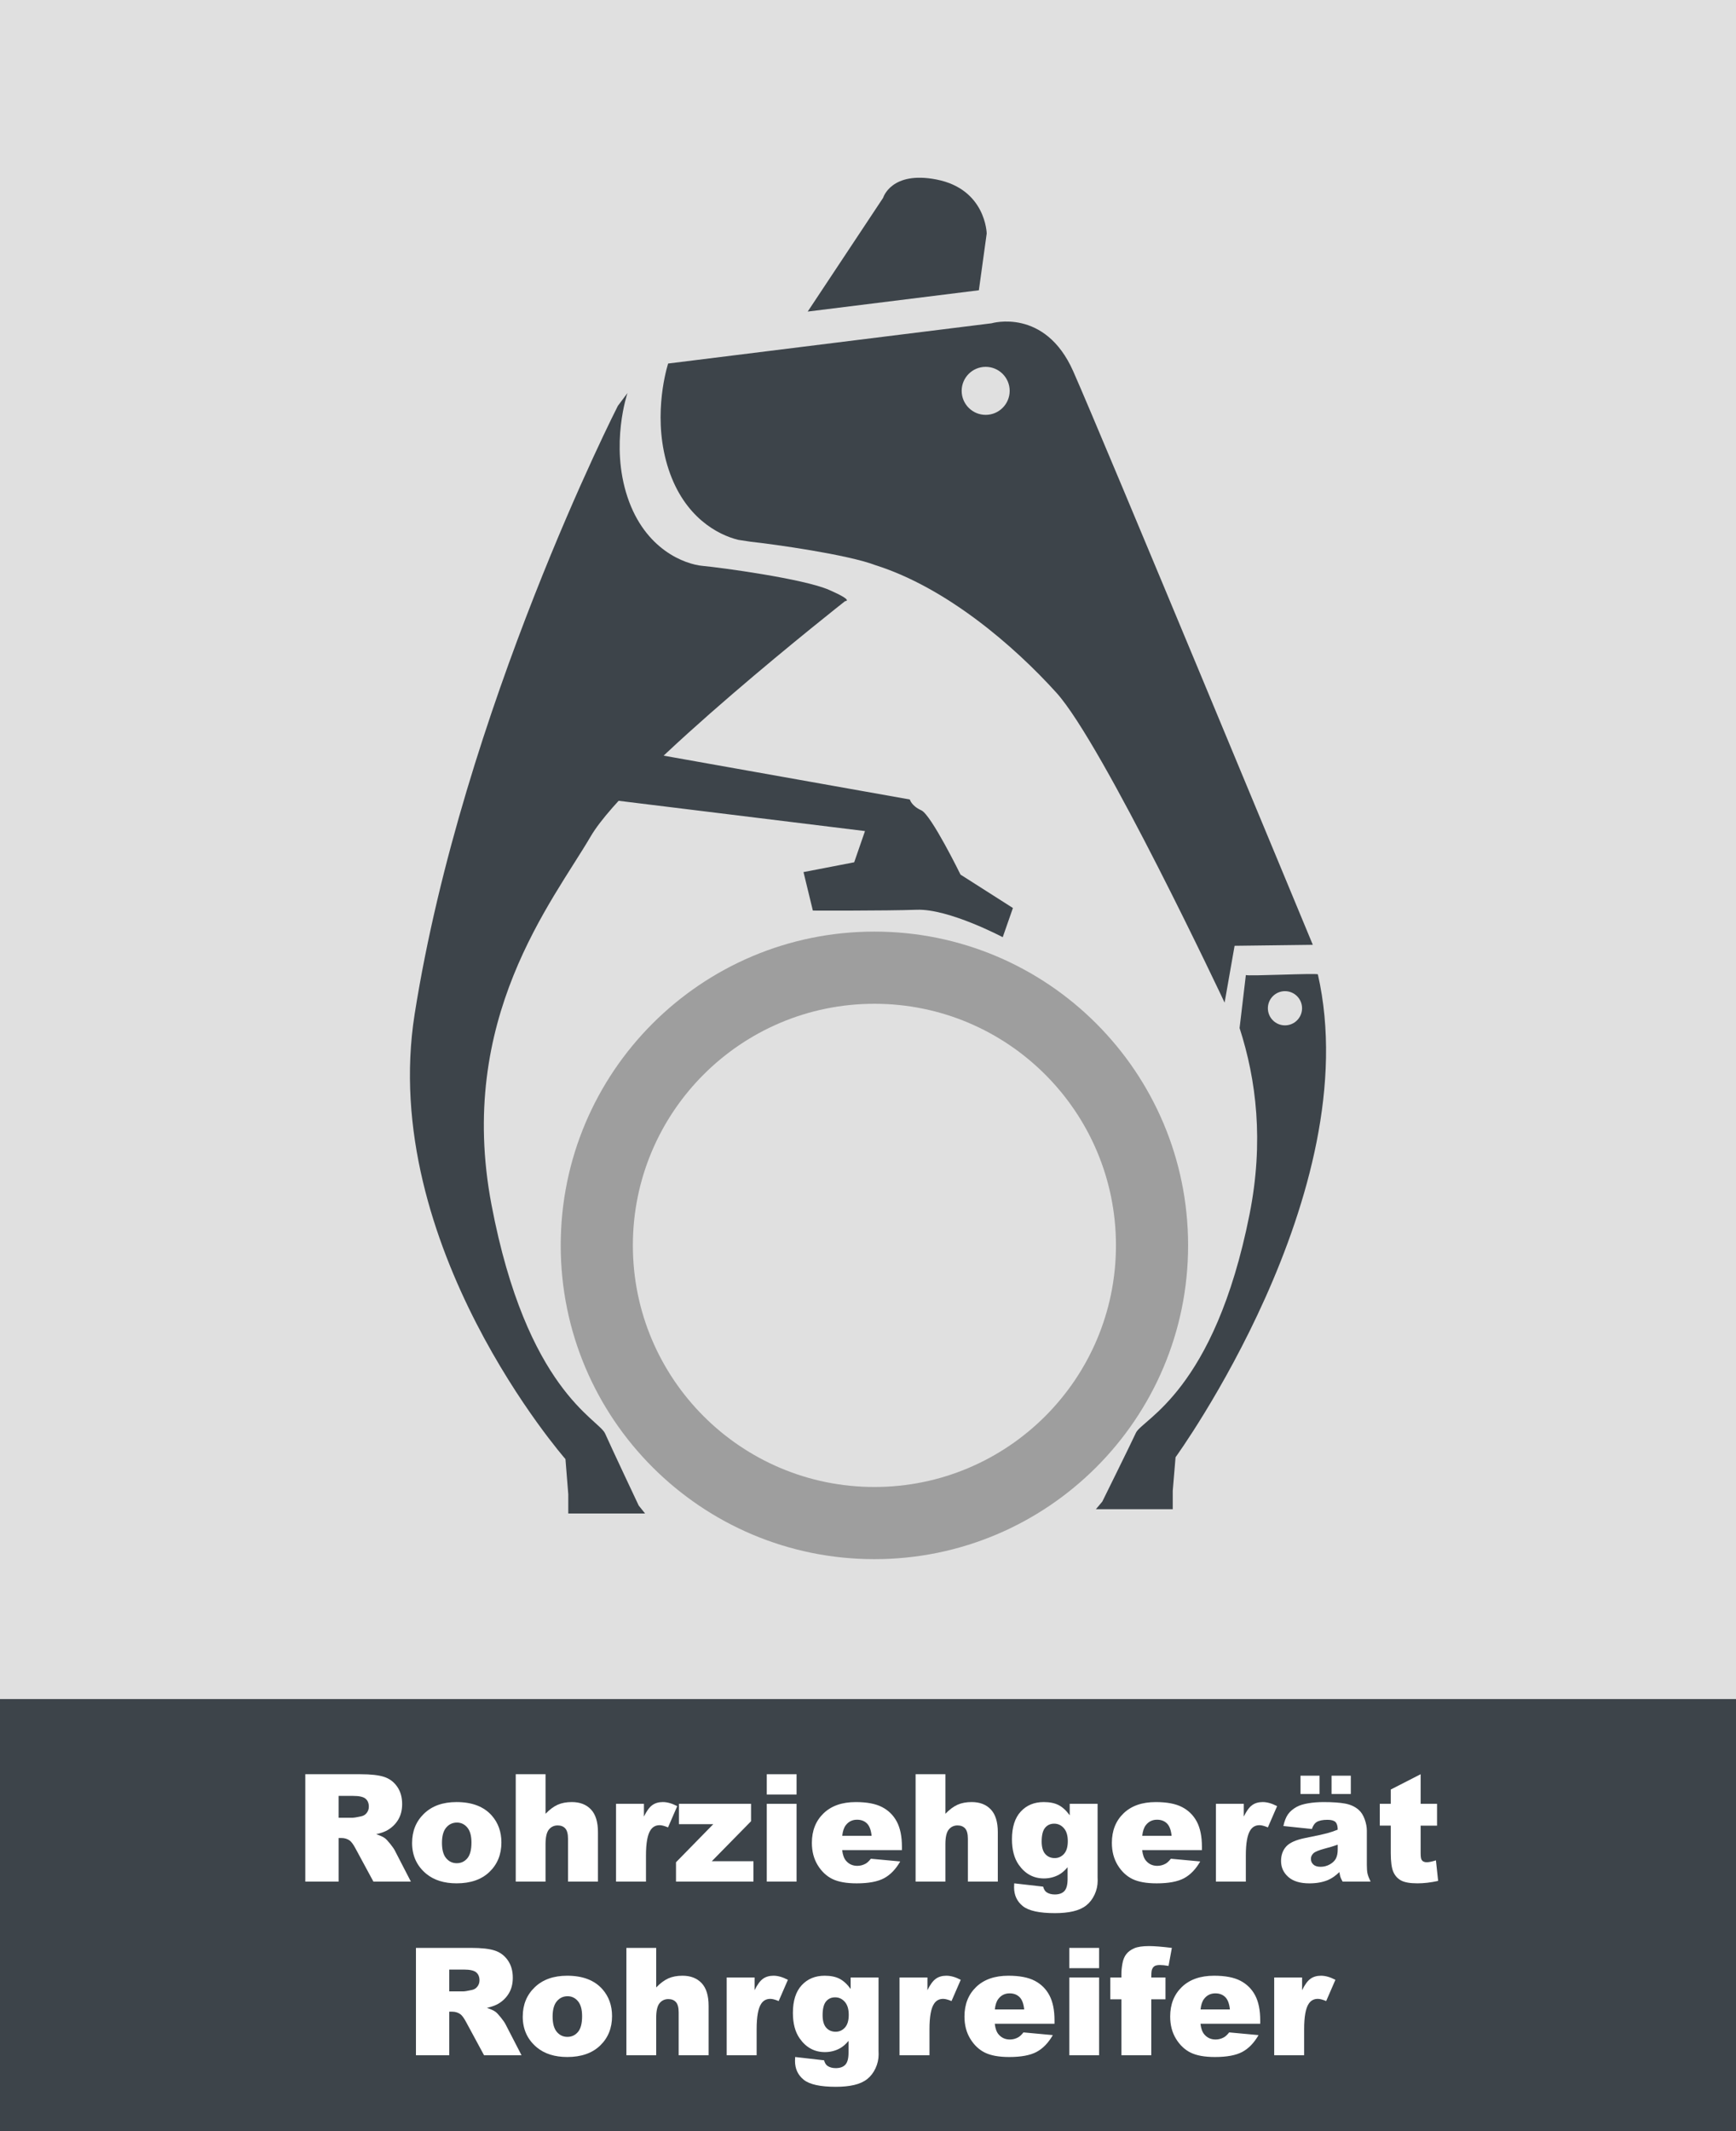
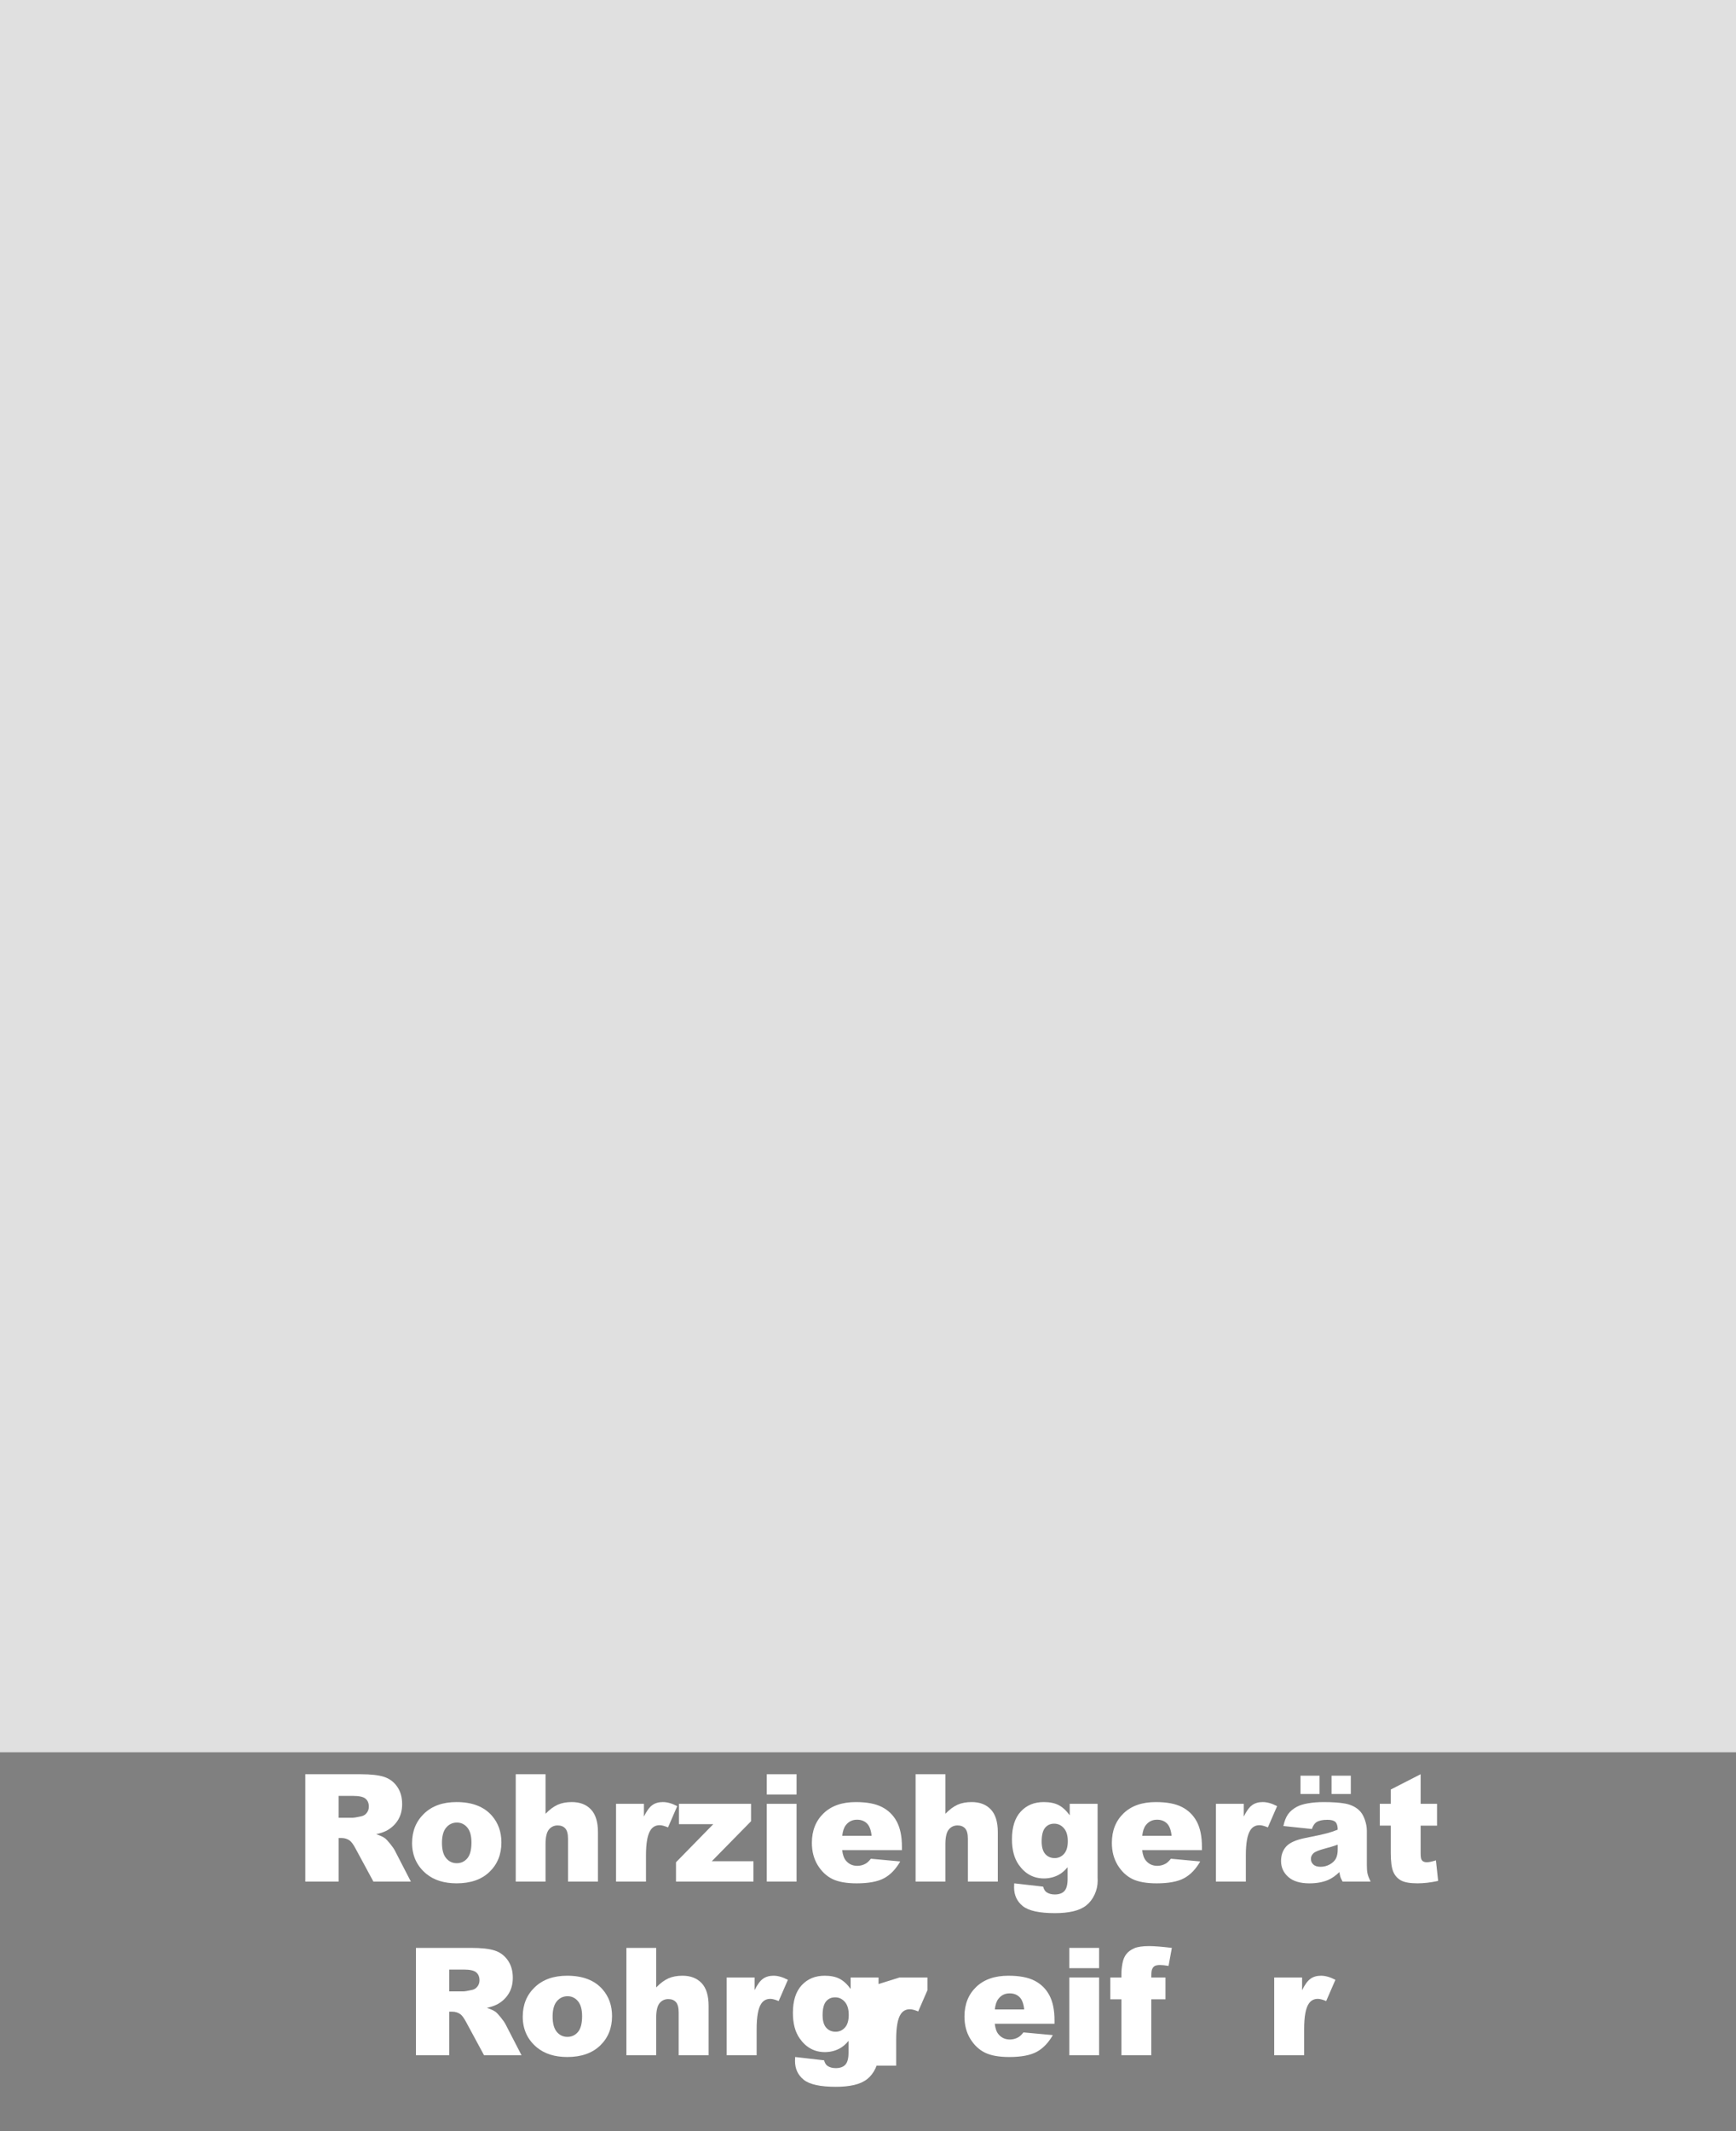
<svg xmlns="http://www.w3.org/2000/svg" id="a" data-name="Ebene 1" viewBox="0 0 220 270">
  <rect x="0" y="0" width="220" height="270" fill="#808080" stroke="none" />
  <defs>
    <style>
      .d {
        fill: none;
      }

      .e {
        fill: #fff;
      }

      .f {
        fill: #9e9e9e;
      }

      .g {
        fill: #e0e0e0;
      }

      .h {
        fill: #3d444a;
      }

      .i {
        clip-path: url(#b);
      }

      .j {
        clip-path: url(#c);
      }
    </style>
    <clipPath id="b">
      <rect class="d" width="220" height="270" />
    </clipPath>
    <clipPath id="c">
-       <rect class="d" width="220" height="270" />
-     </clipPath>
+       </clipPath>
  </defs>
  <g class="i">
    <rect class="g" width="220" height="222" />
    <g class="j">
      <path class="h" d="m124.05,36.775l.993-7.191s-.1-5.62-6.367-6.842c-5.745-1.12-6.756,2.315-6.756,2.315l-9.561,14.417,21.691-2.699Z" />
      <path class="h" d="m81.751,191.753h-9.734v-2.434l-.358-4.461s-23.739-27.068-19.111-56.378c6.084-38.532,25.755-77.064,25.755-77.064l1.217-1.622s-2.231,6.489,0,13.181c2.231,6.693,7.301,8.518,9.532,8.721,2.231.203,12.776,1.622,16.021,3.042,3.245,1.419,2.028,1.419,2.028,1.419,0,0-27.378,21.497-32.245,29.812-4.867,8.315-17.035,23.119-12.574,46.644,4.462,23.524,13.588,27.175,14.399,29,.811,1.825,4.259,9.126,4.259,9.126l.811,1.014Z" />
      <path class="h" d="m127.954,49.519c0,1.68-1.362,3.042-3.042,3.042s-3.042-1.362-3.042-3.042,1.362-3.042,3.042-3.042,3.042,1.362,3.042,3.042m38.416,70.183s-26.786-64.613-30.371-72.681c-3.586-8.067-10.335-6.063-10.335-6.063l-40.995,5.1c-.38,1.253-1.986,7.266.079,13.46,2.005,6.016,6.213,8.246,8.817,8.878.529.08,1.056.16,1.579.24,2.958.319,12.291,1.626,15.801,2.969,8.993,2.843,17.552,10.205,22.945,16.175,5.905,6.538,21.302,39.247,21.302,39.247l1.265-7.201,9.913-.124Z" />
      <path class="h" d="m127.074,118.737s-6.823-3.617-10.876-3.476c-4.054.142-13.187.103-13.187.103l-1.185-4.877,6.423-1.239,1.37-3.957-40.82-5.014s-3.306-1.711-2.797-4.57c.509-2.858,6.422-2.05,6.422-2.05l42.88,7.634s.194.805,1.45,1.37,4.97,8.146,4.97,8.146l6.641,4.232-1.291,3.698Z" />
      <path class="h" d="m165.008,127.74c0,1.197-.97,2.167-2.166,2.167s-2.167-.97-2.167-2.167.97-2.166,2.167-2.166,2.166.97,2.166,2.166m2.004-4.289c-.045-.197-9.082.265-9.126.072l-.796,6.723c2.12,6.562,3.095,14.377,1.263,23.599-4.462,22.455-13.588,25.939-14.399,27.681-.811,1.742-4.259,8.71-4.259,8.71l-.811.968h9.735v-2.323l.357-4.258s24.323-33.492,18.036-61.172" />
      <path class="f" d="m141.423,157.782c0,16.906-13.705,30.61-30.611,30.61s-30.61-13.704-30.61-30.61,13.704-30.61,30.61-30.61,30.611,13.704,30.611,30.61m9.143,0c0-21.955-17.798-39.754-39.754-39.754s-39.754,17.799-39.754,39.754,17.799,39.754,39.754,39.754,39.754-17.799,39.754-39.754" />
    </g>
-     <rect class="h" y="215.26" width="220" height="54.74" />
    <g>
      <path class="e" d="m38.689,238.385v-13.601h7.004c1.299,0,2.292.111,2.979.334s1.24.636,1.66,1.238c.421.604.631,1.338.631,2.204,0,.754-.16,1.405-.482,1.952-.321.548-.765.991-1.327,1.331-.359.217-.851.396-1.476.539.5.167.865.334,1.094.501.154.111.378.35.672.715s.49.647.589.845l2.035,3.941h-4.749l-2.246-4.156c-.284-.538-.538-.888-.761-1.049-.303-.21-.646-.314-1.03-.314h-.371v5.52h-4.221Zm4.221-8.09h1.772c.191,0,.562-.062,1.113-.186.278-.056.506-.198.682-.427.177-.229.265-.491.265-.788,0-.439-.139-.776-.418-1.012-.277-.235-.801-.353-1.567-.353h-1.847v2.765Z" />
      <path class="e" d="m52.224,233.486c0-1.503.507-2.741,1.521-3.716,1.014-.974,2.384-1.461,4.109-1.461,1.973,0,3.464.572,4.472,1.716.811.922,1.216,2.057,1.216,3.405,0,1.516-.503,2.757-1.508,3.725-1.006.969-2.396,1.452-4.17,1.452-1.584,0-2.864-.402-3.842-1.206-1.199-.996-1.799-2.301-1.799-3.915Zm3.785-.01c0,.879.177,1.528.533,1.949.355.42.803.631,1.34.631.545,0,.991-.208,1.341-.622s.524-1.079.524-1.995c0-.854-.176-1.488-.529-1.906-.352-.417-.788-.626-1.308-.626-.551,0-1.005.212-1.364.636-.358.424-.537,1.068-.537,1.934Z" />
      <path class="e" d="m65.359,224.784h3.776v5.01c.514-.532,1.023-.912,1.53-1.142.508-.229,1.107-.343,1.801-.343,1.026,0,1.835.312,2.426.937.59.625.886,1.584.886,2.877v6.262h-3.794v-5.418c0-.618-.115-1.056-.344-1.312s-.551-.385-.965-.385c-.458,0-.829.173-1.113.52-.284.346-.427.968-.427,1.864v4.731h-3.776v-13.601Z" />
      <path class="e" d="m78.069,228.532h3.535v1.614c.34-.699.691-1.18,1.053-1.442.362-.263.809-.395,1.341-.395.557,0,1.166.173,1.827.52l-1.168,2.69c-.445-.186-.799-.278-1.059-.278-.494,0-.878.204-1.15.612-.389.575-.584,1.651-.584,3.229v3.303h-3.795v-9.853Z" />
      <path class="e" d="m86.04,228.532h9.138v2.208l-4.973,5.065h5.278v2.579h-9.814v-2.449l4.723-4.824h-4.352v-2.579Z" />
      <path class="e" d="m97.172,224.784h3.776v2.569h-3.776v-2.569Zm0,3.748h3.776v9.853h-3.776v-9.853Z" />
      <path class="e" d="m114.298,234.396h-7.57c.068.606.231,1.058.491,1.354.365.427.842.641,1.43.641.371,0,.723-.094,1.057-.279.205-.117.424-.324.659-.621l3.72.344c-.568.989-1.255,1.699-2.059,2.129-.805.43-1.958.645-3.461.645-1.305,0-2.332-.185-3.08-.552-.748-.368-1.368-.952-1.86-1.754-.491-.801-.737-1.742-.737-2.825,0-1.539.493-2.786,1.479-3.738s2.349-1.429,4.087-1.429c1.41,0,2.523.214,3.34.64.816.428,1.438,1.046,1.865,1.855.426.811.64,1.865.64,3.164v.427Zm-3.841-1.81c-.074-.729-.271-1.252-.589-1.567-.319-.315-.737-.474-1.257-.474-.601,0-1.08.238-1.438.715-.229.297-.374.739-.437,1.326h3.721Z" />
      <path class="e" d="m116.032,224.784h3.776v5.01c.514-.532,1.023-.912,1.53-1.142.508-.229,1.107-.343,1.801-.343,1.026,0,1.835.312,2.426.937.59.625.886,1.584.886,2.877v6.262h-3.794v-5.418c0-.618-.115-1.056-.344-1.312s-.551-.385-.965-.385c-.458,0-.829.173-1.113.52-.284.346-.427.968-.427,1.864v4.731h-3.776v-13.601Z" />
      <path class="e" d="m135.562,228.532h3.534v9.306l.01.436c0,.618-.132,1.207-.395,1.768-.263.56-.612,1.013-1.048,1.359-.437.346-.99.597-1.661.751s-1.439.231-2.305.231c-1.979,0-3.339-.297-4.078-.891s-1.108-1.388-1.108-2.384c0-.124.006-.291.019-.501l3.664.418c.094.34.235.574.428.705.277.191.627.287,1.048.287.544,0,.951-.146,1.22-.436.27-.291.404-.799.404-1.521v-1.494c-.371.439-.742.758-1.113.955-.582.31-1.21.465-1.884.465-1.317,0-2.381-.576-3.191-1.727-.575-.816-.862-1.896-.862-3.237,0-1.534.371-2.703,1.113-3.507s1.713-1.206,2.912-1.206c.768,0,1.399.13,1.897.39s.964.689,1.396,1.289v-1.456Zm-3.554,4.778c0,.711.152,1.238.455,1.581.303.344.702.515,1.197.515.47,0,.863-.177,1.183-.533.318-.355.478-.892.478-1.609s-.167-1.267-.501-1.646c-.334-.381-.742-.57-1.225-.57s-.867.175-1.155.523c-.287.35-.432.93-.432,1.74Z" />
      <path class="e" d="m152.316,234.396h-7.57c.068.606.231,1.058.491,1.354.365.427.842.641,1.43.641.371,0,.723-.094,1.057-.279.205-.117.424-.324.659-.621l3.72.344c-.568.989-1.255,1.699-2.059,2.129-.805.43-1.958.645-3.461.645-1.305,0-2.332-.185-3.08-.552-.748-.368-1.368-.952-1.86-1.754-.491-.801-.737-1.742-.737-2.825,0-1.539.493-2.786,1.479-3.738s2.349-1.429,4.087-1.429c1.41,0,2.523.214,3.34.64.816.428,1.438,1.046,1.865,1.855.426.811.64,1.865.64,3.164v.427Zm-3.841-1.81c-.074-.729-.271-1.252-.589-1.567-.319-.315-.737-.474-1.257-.474-.601,0-1.08.238-1.438.715-.229.297-.374.739-.437,1.326h3.721Z" />
      <path class="e" d="m154.088,228.532h3.535v1.614c.34-.699.691-1.18,1.053-1.442.362-.263.809-.395,1.341-.395.557,0,1.166.173,1.827.52l-1.168,2.69c-.445-.186-.799-.278-1.059-.278-.494,0-.878.204-1.15.612-.389.575-.584,1.651-.584,3.229v3.303h-3.795v-9.853Z" />
      <path class="e" d="m166.249,231.724l-3.608-.38c.136-.631.332-1.128.589-1.489.256-.362.626-.676,1.108-.942.347-.191.822-.34,1.429-.445.606-.104,1.262-.157,1.967-.157,1.132,0,2.041.063,2.728.19s1.259.391,1.717.793c.321.278.574.673.76,1.183.186.511.279.997.279,1.462v4.351c0,.464.028.827.088,1.09.059.264.187.599.385,1.007h-3.544c-.143-.254-.235-.446-.278-.58-.043-.133-.087-.342-.13-.626-.495.477-.986.816-1.476,1.021-.668.272-1.443.408-2.328.408-1.175,0-2.067-.272-2.677-.816s-.913-1.215-.913-2.014c0-.748.219-1.363.658-1.846s1.249-.841,2.431-1.076c1.416-.284,2.335-.483,2.755-.599.421-.114.866-.265,1.336-.45,0-.463-.096-.788-.287-.974s-.529-.278-1.012-.278c-.618,0-1.082.099-1.391.297-.242.154-.437.445-.585.872Zm-1.438-6.754h2.412v2.319h-2.412v-2.319Zm4.713,8.739c-.52.186-1.061.35-1.623.492-.767.203-1.252.404-1.457.603-.21.204-.314.437-.314.696,0,.297.103.539.311.728.207.189.512.283.914.283.42,0,.812-.103,1.173-.306.362-.205.618-.453.771-.747.151-.294.227-.676.227-1.146v-.604Zm-.779-8.739h2.44v2.319h-2.44v-2.319Z" />
      <path class="e" d="m180.035,224.784v3.748h2.078v2.765h-2.078v3.49c0,.42.04.698.12.834.124.21.341.314.65.314.277,0,.668-.08,1.168-.241l.279,2.606c-.935.205-1.807.307-2.617.307-.939,0-1.633-.12-2.078-.361s-.774-.606-.987-1.098c-.214-.491-.32-1.287-.32-2.386v-3.466h-1.392v-2.765h1.392v-1.81l3.785-1.938Z" />
    </g>
    <g>
      <path class="e" d="m52.712,260.387v-13.601h7.004c1.299,0,2.292.111,2.979.334s1.24.636,1.66,1.238c.421.604.631,1.338.631,2.204,0,.754-.16,1.405-.482,1.952-.321.548-.765.991-1.327,1.331-.359.217-.851.396-1.476.539.5.167.865.334,1.094.501.154.111.378.35.672.715s.49.647.589.845l2.035,3.941h-4.749l-2.246-4.156c-.284-.538-.538-.888-.761-1.049-.303-.21-.646-.314-1.03-.314h-.371v5.52h-4.221Zm4.221-8.09h1.772c.191,0,.562-.062,1.113-.186.278-.056.506-.198.682-.427.177-.229.265-.491.265-.788,0-.439-.139-.776-.418-1.012-.277-.235-.801-.353-1.567-.353h-1.847v2.765Z" />
      <path class="e" d="m66.246,255.488c0-1.503.507-2.741,1.521-3.716,1.014-.974,2.384-1.461,4.109-1.461,1.973,0,3.464.572,4.472,1.716.811.922,1.216,2.057,1.216,3.405,0,1.516-.503,2.757-1.508,3.725-1.006.969-2.396,1.452-4.17,1.452-1.584,0-2.864-.402-3.842-1.206-1.199-.996-1.799-2.301-1.799-3.915Zm3.785-.01c0,.879.177,1.528.533,1.949.355.42.803.631,1.34.631.545,0,.991-.208,1.341-.622s.524-1.079.524-1.995c0-.854-.176-1.488-.529-1.906-.352-.417-.788-.626-1.308-.626-.551,0-1.005.212-1.364.636-.358.424-.537,1.068-.537,1.934Z" />
      <path class="e" d="m79.382,246.786h3.776v5.01c.514-.532,1.023-.912,1.53-1.142.508-.229,1.107-.343,1.801-.343,1.026,0,1.835.312,2.426.937.59.625.886,1.584.886,2.877v6.262h-3.794v-5.418c0-.618-.115-1.056-.344-1.312s-.551-.385-.965-.385c-.458,0-.829.173-1.113.52-.284.346-.427.968-.427,1.864v4.731h-3.776v-13.601Z" />
      <path class="e" d="m92.092,250.534h3.535v1.614c.34-.699.691-1.18,1.053-1.442.362-.263.809-.395,1.341-.395.557,0,1.166.173,1.827.52l-1.168,2.69c-.445-.186-.799-.278-1.059-.278-.494,0-.878.204-1.15.612-.389.575-.584,1.651-.584,3.229v3.303h-3.795v-9.853Z" />
      <path class="e" d="m107.801,250.534h3.534v9.306l.01.436c0,.618-.132,1.207-.395,1.768-.263.56-.612,1.013-1.048,1.359-.437.346-.99.597-1.661.751s-1.439.231-2.305.231c-1.979,0-3.339-.297-4.078-.891s-1.108-1.388-1.108-2.384c0-.124.006-.291.019-.501l3.664.418c.094.34.235.574.428.705.277.191.627.287,1.048.287.544,0,.951-.146,1.22-.436.27-.291.404-.799.404-1.521v-1.494c-.371.439-.742.758-1.113.955-.582.31-1.21.465-1.884.465-1.317,0-2.381-.576-3.191-1.727-.575-.816-.862-1.896-.862-3.237,0-1.534.371-2.703,1.113-3.507s1.713-1.206,2.912-1.206c.768,0,1.399.13,1.897.39s.964.689,1.396,1.289v-1.456Zm-3.554,4.778c0,.711.152,1.238.455,1.581.303.344.702.515,1.197.515.47,0,.863-.177,1.183-.533.318-.355.478-.892.478-1.609s-.167-1.267-.501-1.646c-.334-.381-.742-.57-1.225-.57s-.867.175-1.155.523c-.287.35-.432.93-.432,1.74Z" />
-       <path class="e" d="m113.996,250.534h3.535v1.614c.34-.699.691-1.18,1.053-1.442.362-.263.809-.395,1.341-.395.557,0,1.166.173,1.827.52l-1.168,2.69c-.445-.186-.799-.278-1.059-.278-.494,0-.878.204-1.15.612-.389.575-.584,1.651-.584,3.229v3.303h-3.795v-9.853Z" />
+       <path class="e" d="m113.996,250.534h3.535v1.614l-1.168,2.69c-.445-.186-.799-.278-1.059-.278-.494,0-.878.204-1.15.612-.389.575-.584,1.651-.584,3.229v3.303h-3.795v-9.853Z" />
      <path class="e" d="m133.635,256.397h-7.57c.068.606.231,1.058.491,1.354.365.427.842.641,1.43.641.371,0,.723-.094,1.057-.279.205-.117.424-.324.659-.621l3.72.344c-.568.989-1.255,1.699-2.059,2.129-.805.43-1.958.645-3.461.645-1.305,0-2.332-.185-3.08-.552-.748-.368-1.368-.952-1.86-1.754-.491-.801-.737-1.742-.737-2.825,0-1.539.493-2.786,1.479-3.738s2.349-1.429,4.087-1.429c1.41,0,2.523.214,3.34.64.816.428,1.438,1.046,1.865,1.855.426.811.64,1.865.64,3.164v.427Zm-3.841-1.81c-.074-.729-.271-1.252-.589-1.567-.319-.315-.737-.474-1.257-.474-.601,0-1.08.238-1.438.715-.229.297-.374.739-.437,1.326h3.721Z" />
      <path class="e" d="m135.509,246.786h3.776v2.569h-3.776v-2.569Zm0,3.748h3.776v9.853h-3.776v-9.853Z" />
      <path class="e" d="m145.899,250.534h1.8v2.765h-1.8v7.088h-3.785v-7.088h-1.41v-2.765h1.41v-.445c0-.402.043-.845.13-1.327s.249-.876.487-1.183c.237-.306.571-.553,1.002-.742.43-.188,1.059-.282,1.888-.282.662,0,1.624.077,2.886.231l-.418,2.282c-.451-.074-.816-.111-1.095-.111-.34,0-.585.058-.733.172s-.253.295-.314.543c-.031.136-.047.423-.047.862Z" />
-       <path class="e" d="m159.705,256.397h-7.57c.068.606.231,1.058.491,1.354.365.427.842.641,1.43.641.371,0,.723-.094,1.057-.279.205-.117.424-.324.659-.621l3.72.344c-.568.989-1.255,1.699-2.059,2.129-.805.43-1.958.645-3.461.645-1.305,0-2.332-.185-3.08-.552-.748-.368-1.368-.952-1.86-1.754-.491-.801-.737-1.742-.737-2.825,0-1.539.493-2.786,1.479-3.738s2.349-1.429,4.087-1.429c1.41,0,2.523.214,3.34.64.816.428,1.438,1.046,1.865,1.855.426.811.64,1.865.64,3.164v.427Zm-3.841-1.81c-.074-.729-.271-1.252-.589-1.567-.319-.315-.737-.474-1.257-.474-.601,0-1.08.238-1.438.715-.229.297-.374.739-.437,1.326h3.721Z" />
      <path class="e" d="m161.477,250.534h3.535v1.614c.34-.699.691-1.18,1.053-1.442.362-.263.809-.395,1.341-.395.557,0,1.166.173,1.827.52l-1.168,2.69c-.445-.186-.799-.278-1.059-.278-.494,0-.878.204-1.15.612-.389.575-.584,1.651-.584,3.229v3.303h-3.795v-9.853Z" />
    </g>
  </g>
</svg>